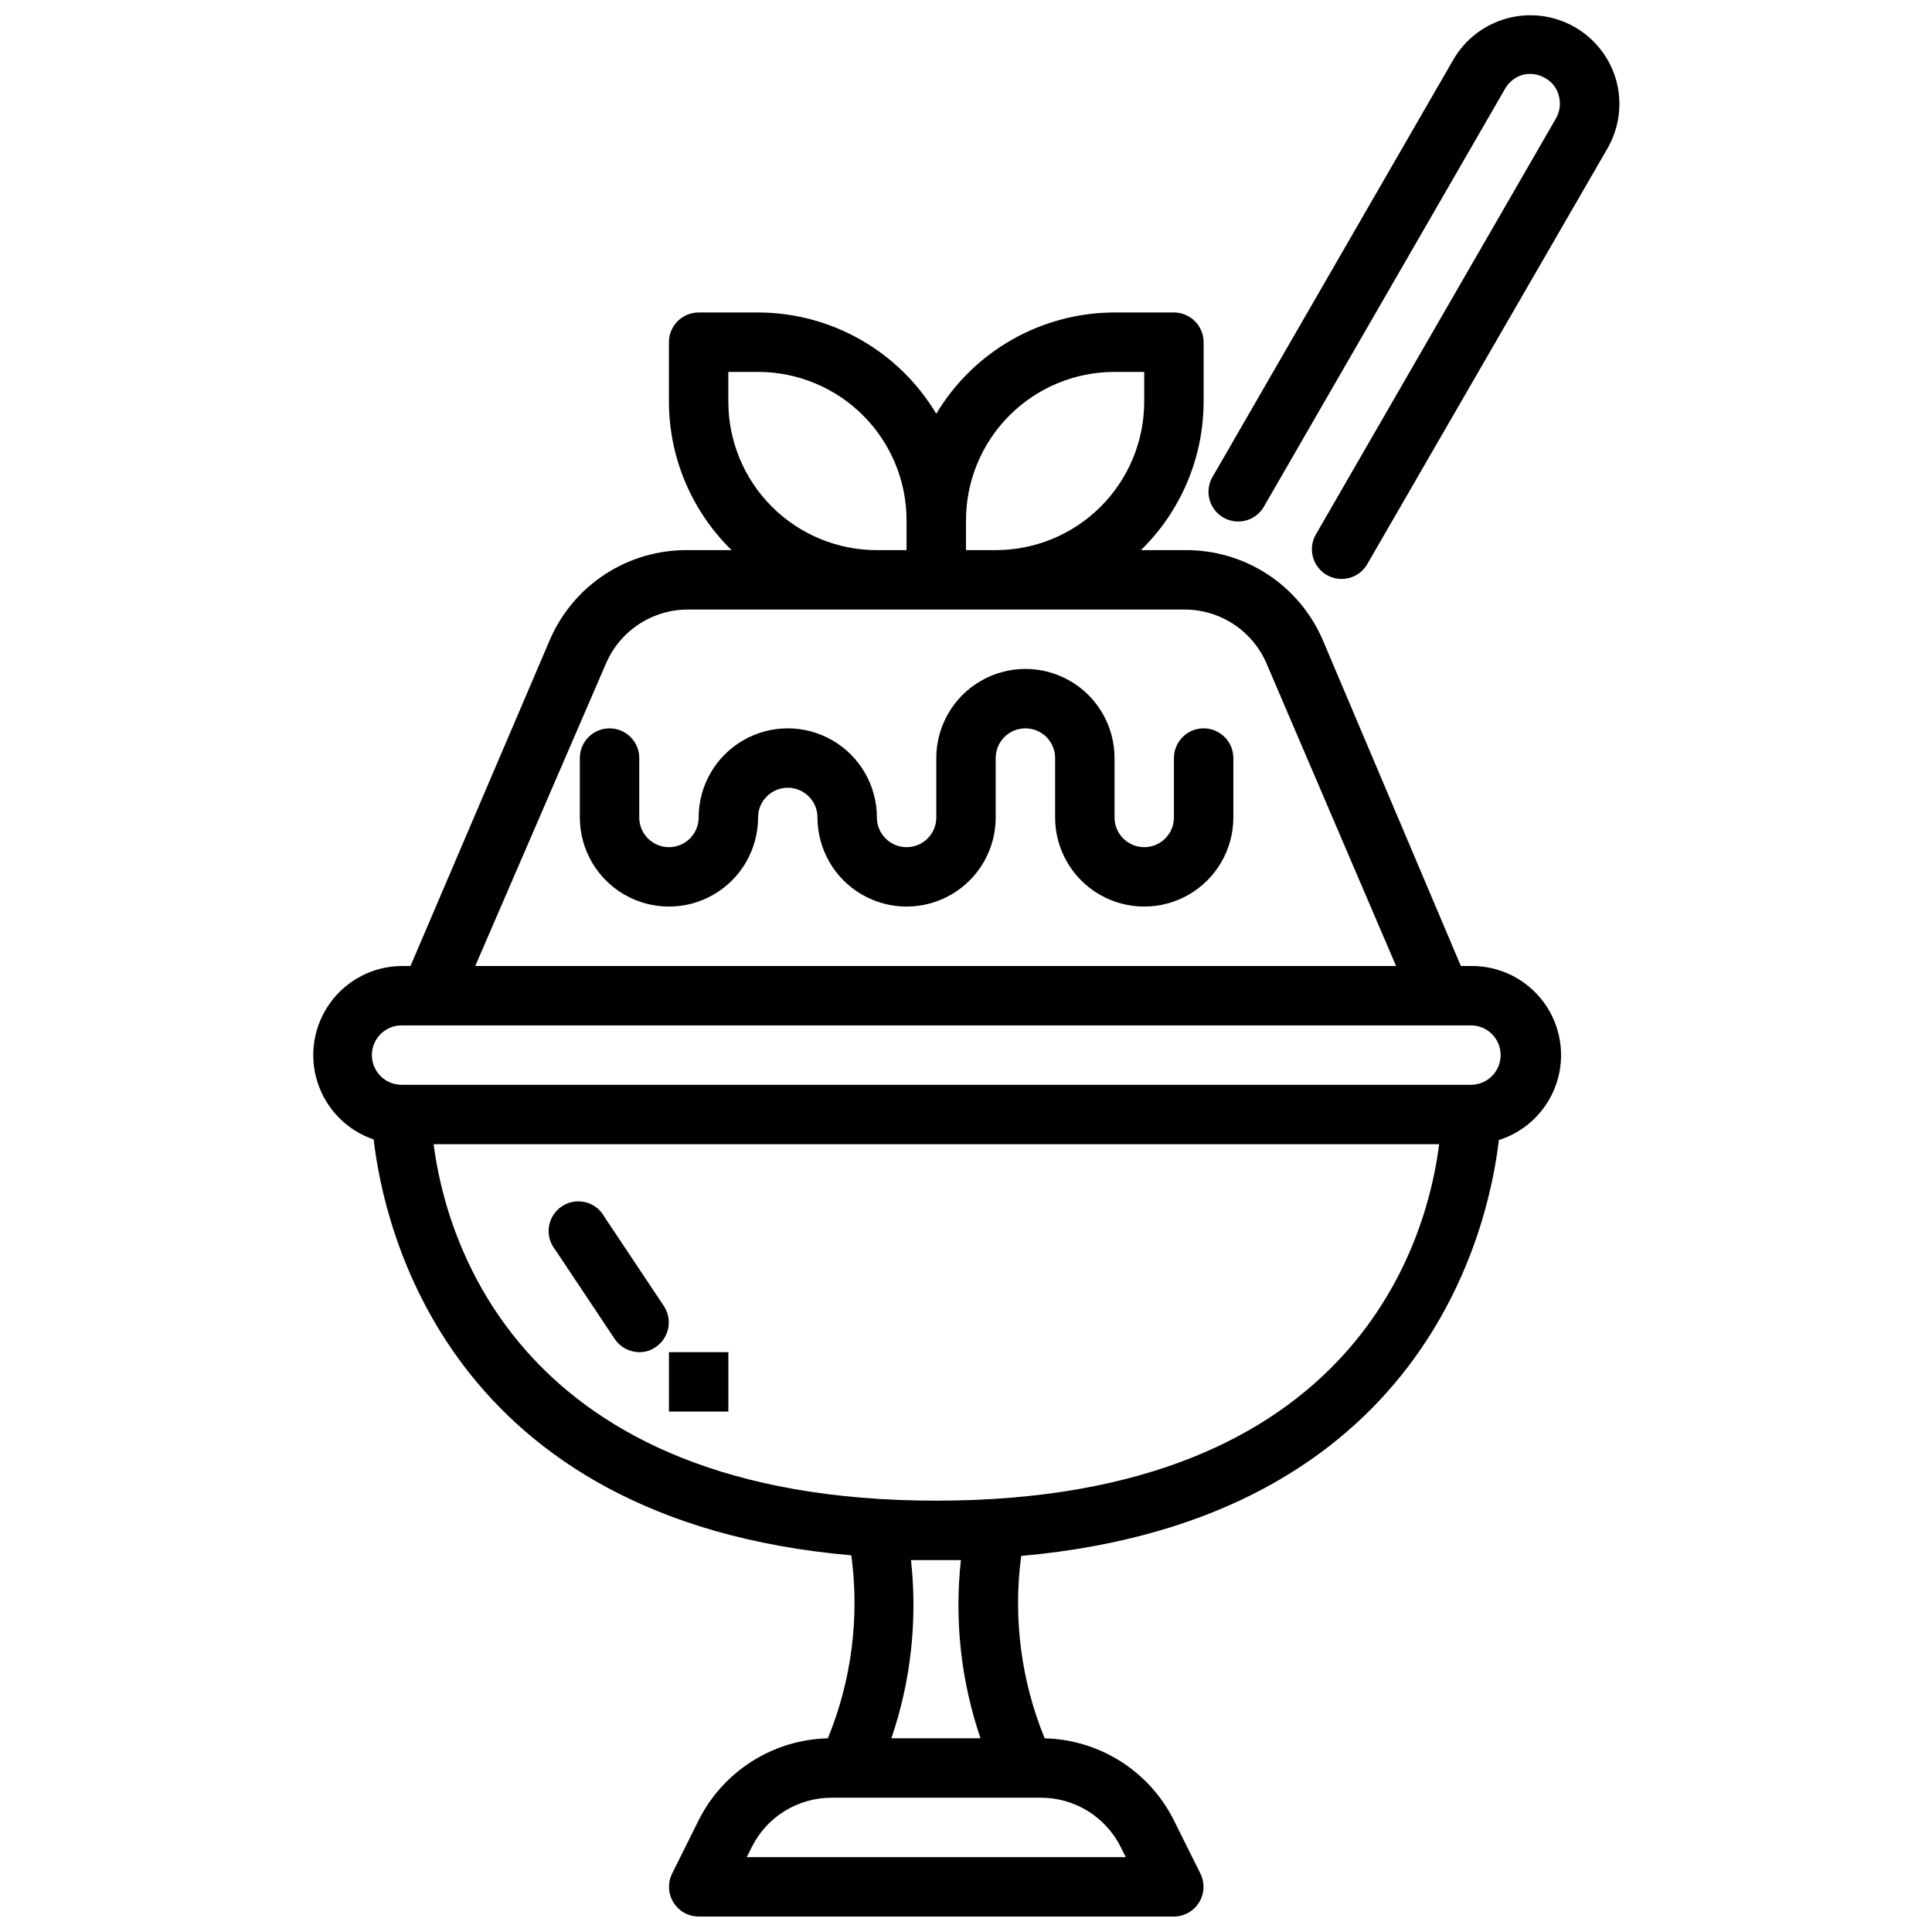
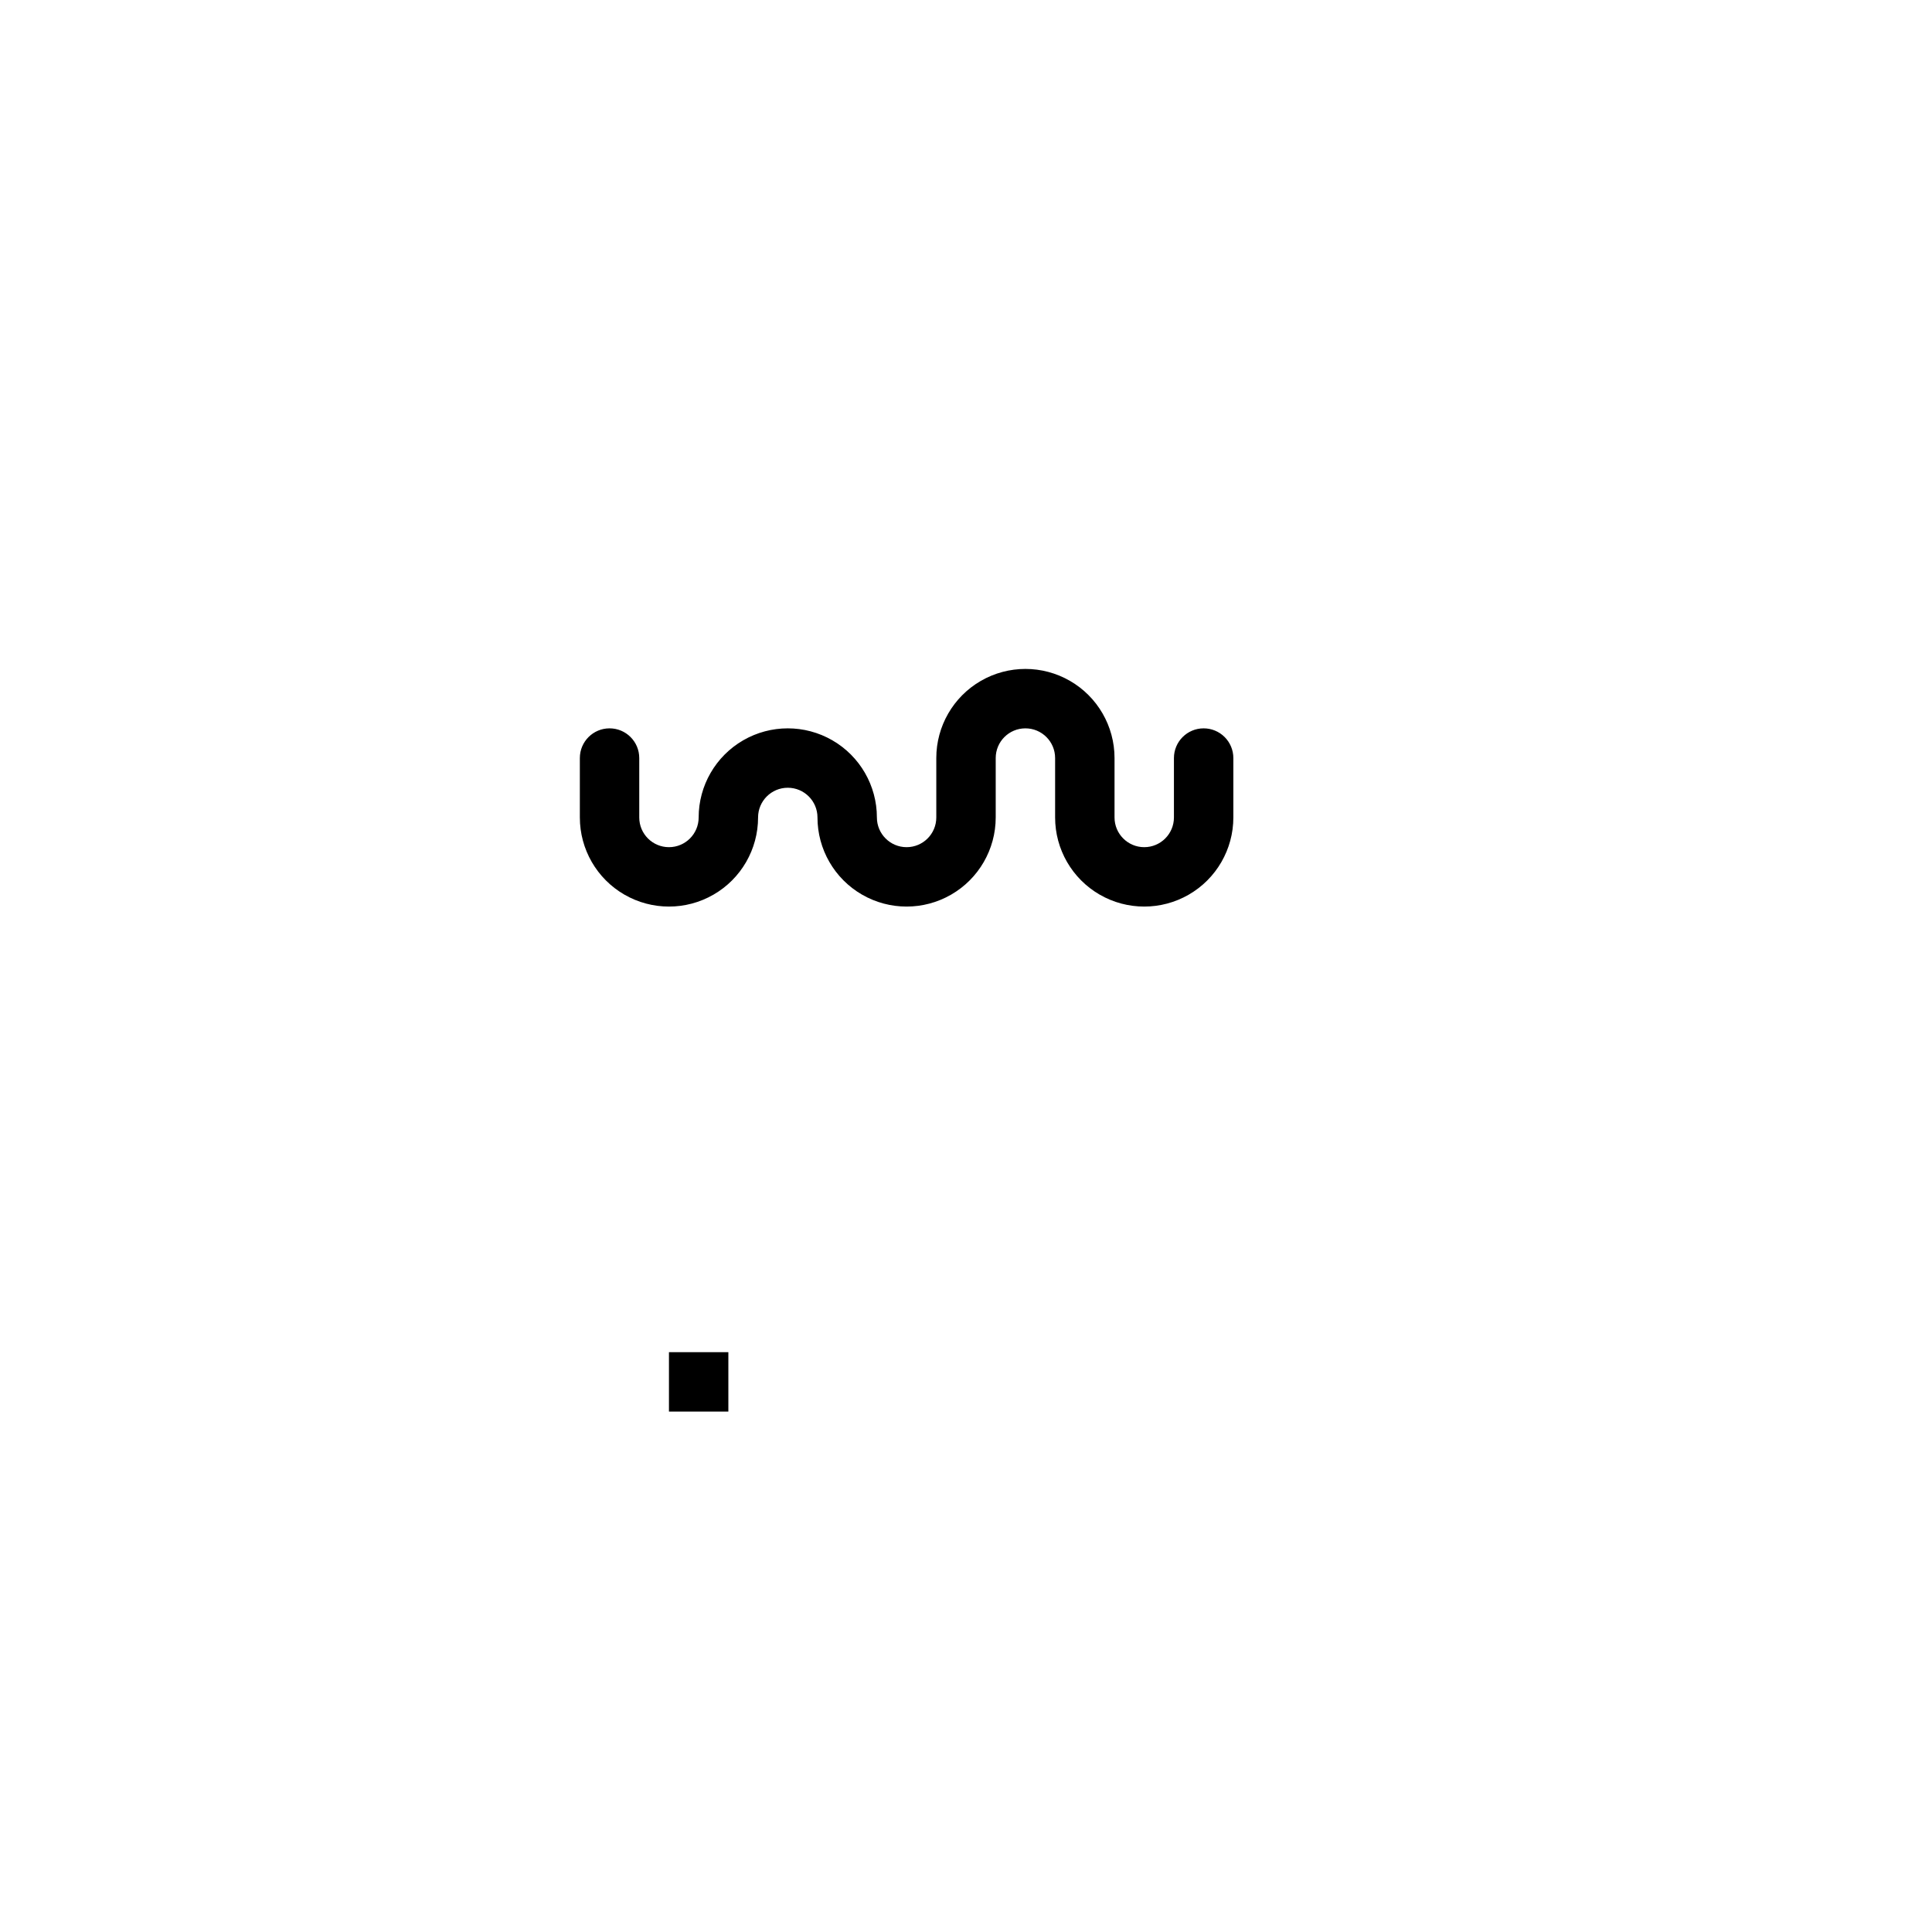
<svg xmlns="http://www.w3.org/2000/svg" width="800px" height="800px" version="1.1" viewBox="144 144 512 512">
  <defs>
    <clipPath id="b">
-       <path d="m464 148.09h110v149.91h-110z" />
-     </clipPath>
+       </clipPath>
    <clipPath id="a">
      <path d="m227 226h331v425.9h-331z" />
    </clipPath>
  </defs>
  <g clip-path="url(#b)">
-     <path d="m572.39 165.57c-1.617-6.059-5.578-11.227-11.012-14.363-5.434-3.133-11.887-3.981-17.945-2.348-6.055 1.629-11.215 5.602-14.336 11.043l-63.605 110.21h-0.004c-1.148 1.812-1.512 4.012-1 6.098 0.508 2.082 1.848 3.867 3.707 4.941 1.855 1.074 4.07 1.344 6.133 0.746 2.059-0.598 3.785-2.012 4.781-3.914l63.605-110.21c0.992-1.914 2.731-3.336 4.801-3.938 2.031-0.516 4.184-0.207 5.984 0.867 1.82 0.992 3.137 2.707 3.621 4.723 0.543 2.019 0.258 4.172-0.789 5.984l-63.605 110.21c-1.41 2.441-1.406 5.449 0.008 7.887 1.414 2.438 4.023 3.934 6.84 3.922 2.797-0.016 5.375-1.516 6.769-3.938l63.684-110.21h0.004c3.074-5.367 3.922-11.727 2.359-17.711z" />
-   </g>
+     </g>
  <g clip-path="url(#a)">
-     <path d="m533.82 400h-2.676l-36.688-86.594c-3.07-7.039-8.137-13.027-14.57-17.227-6.434-4.195-13.957-6.418-21.641-6.391h-11.887c10.605-10.352 16.594-24.539 16.613-39.359v-15.742c0-2.09-0.832-4.09-2.309-5.566-1.477-1.477-3.477-2.309-5.566-2.309h-15.742c-19.367 0.027-37.301 10.219-47.234 26.844-9.93-16.625-27.863-26.816-47.23-26.844h-15.746c-4.348 0-7.871 3.527-7.871 7.875v15.742c0.02 14.82 6.008 29.008 16.609 39.359h-11.57c-7.734-0.086-15.324 2.106-21.82 6.305s-11.613 10.223-14.707 17.312l-37 86.594h-2.359c-7.496 0.062-14.516 3.688-18.914 9.758-4.402 6.07-5.656 13.867-3.383 21.012 2.269 7.144 7.801 12.785 14.898 15.203 2.676 23.223 19.445 100.84 126.58 110.21 2.219 16.43 0.074 33.152-6.219 48.492-7.144 0.172-14.105 2.285-20.137 6.113s-10.91 9.223-14.109 15.613l-7.008 14.09h0.004c-1.227 2.438-1.105 5.336 0.32 7.66 1.426 2.324 3.957 3.746 6.684 3.754h125.95c2.731-0.008 5.258-1.43 6.688-3.754 1.426-2.324 1.547-5.223 0.32-7.66l-7.008-14.09c-3.199-6.391-8.074-11.785-14.105-15.613-6.035-3.828-12.996-5.941-20.137-6.113-6.266-15.289-8.41-31.957-6.219-48.336 107.14-9.605 123.91-87.223 126.58-110.21 7.258-2.297 12.965-7.953 15.324-15.191 2.363-7.238 1.09-15.168-3.414-21.305-4.508-6.137-11.695-9.723-19.309-9.633zm-94.465-157.44h7.871v7.871c0 10.438-4.148 20.449-11.527 27.832-7.383 7.383-17.395 11.527-27.832 11.527h-7.871v-7.871c0-10.438 4.144-20.449 11.527-27.832 7.383-7.383 17.391-11.527 27.832-11.527zm-102.34 7.871v-7.871h7.871c10.438 0 20.449 4.144 27.832 11.527 7.383 7.383 11.527 17.395 11.527 27.832v7.871h-7.871c-10.438 0-20.449-4.144-27.832-11.527-7.383-7.383-11.527-17.395-11.527-27.832zm-32.434 69.43c1.82-4.25 4.848-7.879 8.711-10.426s8.391-3.902 13.016-3.898h131.62c4.625-0.004 9.152 1.352 13.016 3.898 3.859 2.547 6.891 6.176 8.711 10.426l34.32 80.141h-244.03zm136.42 313.62 1.34 2.676h-100.45l1.34-2.676c1.957-3.922 4.969-7.223 8.691-9.531 3.727-2.305 8.023-3.531 12.406-3.539h55.578-0.004c4.383 0.008 8.68 1.234 12.402 3.539 3.727 2.309 6.738 5.609 8.695 9.531zm-42.352-76.047c-1.75 15.938 0.023 32.059 5.195 47.234h-23.617c5.172-15.176 6.945-31.297 5.195-47.234zm-6.535-15.742c-111.55 0-130.12-70.297-133.2-94.465h266.47c-2.988 24.09-21.254 94.465-133.27 94.465zm141.7-110.21h-283.39c-4.348 0-7.871-3.527-7.871-7.875 0-4.348 3.523-7.871 7.871-7.871h283.39c4.348 0 7.871 3.523 7.871 7.871 0 4.348-3.523 7.875-7.871 7.875z" />
-   </g>
+     </g>
  <path d="m462.98 337.02c-4.348 0-7.875 3.523-7.875 7.871v15.742c0 4.348-3.523 7.875-7.871 7.875-4.348 0-7.871-3.527-7.871-7.875v-15.742c0-8.438-4.5-16.234-11.809-20.453-7.309-4.219-16.309-4.219-23.617 0-7.305 4.219-11.809 12.016-11.809 20.453v15.742c0 4.348-3.523 7.875-7.871 7.875s-7.871-3.527-7.871-7.875c0-8.434-4.5-16.23-11.809-20.449-7.309-4.219-16.309-4.219-23.617 0-7.305 4.219-11.809 12.016-11.809 20.449 0 4.348-3.523 7.875-7.871 7.875s-7.871-3.527-7.871-7.875v-15.742c0-4.348-3.523-7.871-7.871-7.871s-7.871 3.523-7.871 7.871v15.742c0 8.438 4.5 16.234 11.805 20.453 7.309 4.219 16.312 4.219 23.617 0 7.309-4.219 11.809-12.016 11.809-20.453 0-4.348 3.523-7.871 7.871-7.871s7.871 3.523 7.871 7.871c0 8.438 4.504 16.234 11.809 20.453 7.309 4.219 16.309 4.219 23.617 0s11.809-12.016 11.809-20.453v-15.742c0-4.348 3.523-7.871 7.871-7.871 4.348 0 7.871 3.523 7.871 7.871v15.742c0 8.438 4.504 16.234 11.809 20.453 7.309 4.219 16.309 4.219 23.617 0 7.305-4.219 11.809-12.016 11.809-20.453v-15.742c0-2.09-0.832-4.09-2.305-5.566-1.477-1.477-3.481-2.305-5.566-2.305z" />
-   <path d="m304.2 466.52c-1.047-1.949-2.867-3.371-5.016-3.91-2.148-0.543-4.422-0.152-6.269 1.07-1.848 1.223-3.09 3.168-3.43 5.356-0.34 2.191 0.258 4.422 1.648 6.144l15.742 23.617c1.449 2.199 3.902 3.527 6.535 3.543 1.547 0.016 3.062-0.453 4.328-1.34 3.594-2.402 4.578-7.25 2.207-10.863z" />
  <path d="m321.28 502.34h15.742v15.742h-15.742z" />
</svg>